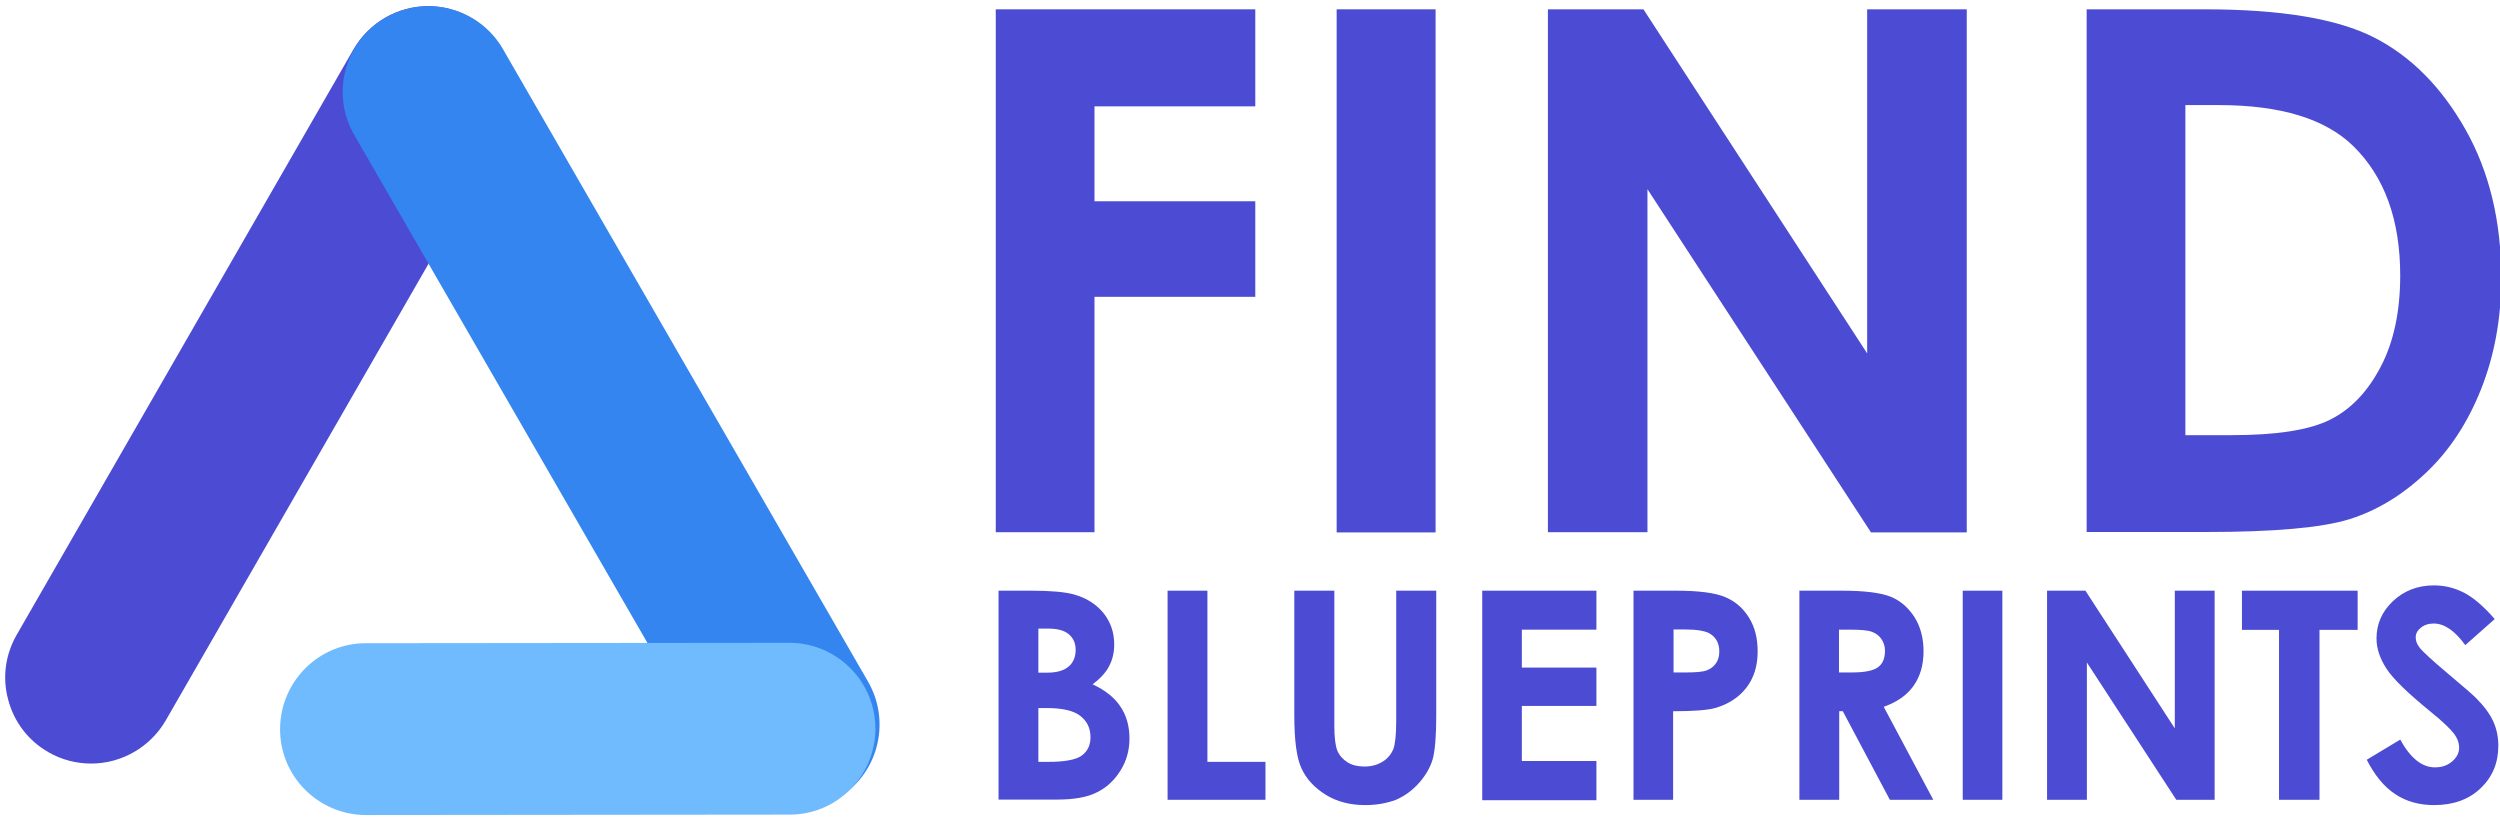
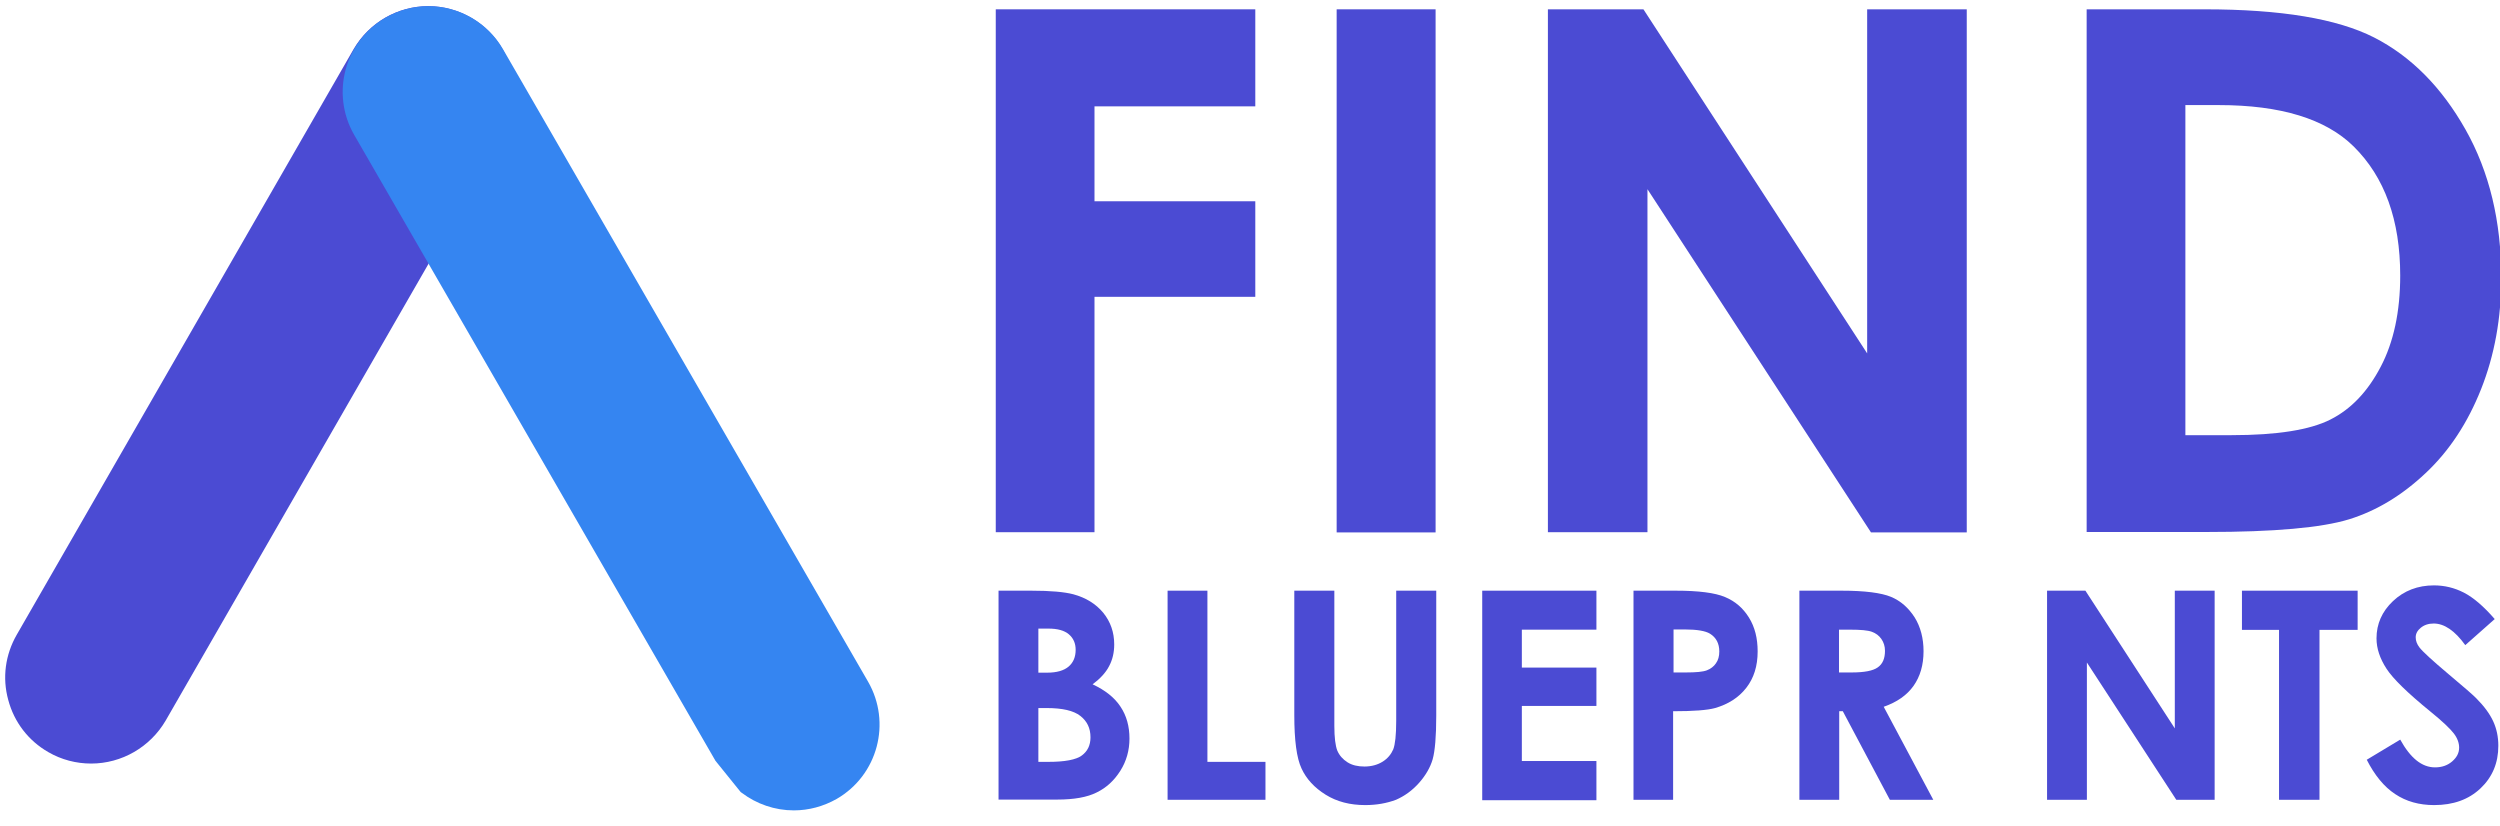
<svg xmlns="http://www.w3.org/2000/svg" width="118" height="39" viewBox="0 0 118 39" fill="none">
  <g clip-path="url(#clip0)">
    <path d="M47 0.44H59.25V5.02H51.66V9.5H59.25V14.01H51.66V25.12H47V0.44Z" fill="#4B4BD3" />
    <path d="M63.09 0.44H67.76V25.13H63.09V0.44Z" fill="#4B4BD3" />
    <path d="M73.061 0.44H77.57L88.13 16.68V0.44H92.831V25.13H88.311L77.76 8.93V25.12H73.061V0.44Z" fill="#4B4BD3" />
    <path d="M98.49 0.44H104.06C107.65 0.44 110.31 0.88 112.06 1.77C113.8 2.66 115.24 4.11 116.37 6.11C117.5 8.11 118.06 10.45 118.06 13.12C118.06 15.02 117.74 16.77 117.11 18.36C116.48 19.95 115.61 21.28 114.49 22.33C113.38 23.38 112.17 24.11 110.88 24.51C109.58 24.91 107.34 25.11 104.14 25.11H98.49V0.44ZM103.15 4.97V20.54H105.33C107.48 20.54 109.04 20.29 110 19.8C110.97 19.31 111.76 18.48 112.37 17.31C112.98 16.15 113.29 14.71 113.29 13.01C113.29 10.39 112.56 8.36 111.09 6.91C109.77 5.61 107.65 4.96 104.73 4.96H103.15V4.97Z" fill="#4B4BD3" />
    <path d="M47.131 37.75V27.88H48.681C49.581 27.88 50.241 27.94 50.661 28.05C51.251 28.21 51.721 28.5 52.071 28.92C52.421 29.35 52.591 29.85 52.591 30.42C52.591 30.8 52.511 31.14 52.351 31.44C52.191 31.75 51.931 32.03 51.571 32.3C52.171 32.58 52.611 32.93 52.891 33.36C53.171 33.78 53.311 34.28 53.311 34.86C53.311 35.41 53.171 35.92 52.881 36.38C52.591 36.84 52.221 37.18 51.771 37.4C51.321 37.63 50.691 37.74 49.901 37.74H47.131V37.75ZM49.011 29.67V31.75H49.421C49.881 31.75 50.221 31.65 50.441 31.46C50.661 31.27 50.771 31.01 50.771 30.67C50.771 30.36 50.661 30.12 50.451 29.94C50.241 29.76 49.921 29.67 49.491 29.67H49.011ZM49.011 33.43V35.96H49.481C50.261 35.96 50.791 35.86 51.061 35.66C51.331 35.46 51.471 35.18 51.471 34.8C51.471 34.37 51.311 34.04 50.991 33.79C50.671 33.54 50.141 33.42 49.401 33.42H49.011V33.43Z" fill="#4B4BD3" />
    <path d="M55.11 27.88H56.99V35.96H59.73V37.75H55.11V27.88Z" fill="#4B4BD3" />
    <path d="M61.091 27.88H62.981V34.26C62.981 34.81 63.031 35.2 63.121 35.43C63.221 35.66 63.381 35.84 63.601 35.98C63.821 36.12 64.091 36.18 64.401 36.18C64.731 36.18 65.021 36.1 65.261 35.95C65.501 35.8 65.661 35.6 65.761 35.37C65.851 35.14 65.901 34.69 65.901 34.03V27.88H67.791V33.77C67.791 34.76 67.731 35.45 67.621 35.84C67.511 36.22 67.291 36.6 66.981 36.95C66.661 37.31 66.301 37.57 65.891 37.75C65.461 37.91 64.981 38 64.441 38C63.721 38 63.101 37.84 62.571 37.51C62.041 37.18 61.661 36.77 61.431 36.27C61.201 35.78 61.091 34.94 61.091 33.76V27.88Z" fill="#4B4BD3" />
    <path d="M69.961 27.88H75.351V29.72H71.831V31.51H75.351V33.32H71.831V35.92H75.351V37.77H69.961V27.88Z" fill="#4B4BD3" />
    <path d="M77.101 27.88H79.091C80.171 27.88 80.951 27.98 81.421 28.18C81.901 28.38 82.271 28.7 82.551 29.15C82.831 29.6 82.961 30.13 82.961 30.75C82.961 31.44 82.781 32.01 82.421 32.47C82.061 32.93 81.571 33.24 80.951 33.42C80.591 33.52 79.931 33.57 78.971 33.57V37.75H77.101V27.88ZM78.981 31.74H79.581C80.051 31.74 80.381 31.71 80.561 31.64C80.741 31.57 80.891 31.46 80.991 31.31C81.101 31.16 81.151 30.97 81.151 30.75C81.151 30.37 81.001 30.09 80.711 29.91C80.501 29.78 80.101 29.71 79.521 29.71H78.991V31.74H78.981Z" fill="#4B4BD3" />
    <path d="M84.931 27.88H86.921C88.011 27.88 88.791 27.98 89.251 28.17C89.711 28.36 90.081 28.69 90.371 29.14C90.651 29.59 90.791 30.13 90.791 30.74C90.791 31.39 90.631 31.93 90.321 32.37C90.011 32.81 89.541 33.14 88.911 33.36L91.251 37.75H89.201L86.981 33.57H86.811V37.75H84.931V27.88ZM86.811 31.74H87.401C88.001 31.74 88.411 31.66 88.631 31.5C88.861 31.34 88.971 31.08 88.971 30.72C88.971 30.5 88.911 30.32 88.801 30.16C88.691 30 88.541 29.89 88.351 29.82C88.161 29.75 87.821 29.72 87.321 29.72H86.801V31.74H86.811Z" fill="#4B4BD3" />
-     <path d="M92.641 27.88H94.511V37.75H92.641V27.88Z" fill="#4B4BD3" />
    <path d="M96.631 27.88H98.431L102.651 34.38V27.88H104.531V37.75H102.721L98.501 31.27V37.75H96.621V27.88H96.631Z" fill="#4B4BD3" />
    <path d="M105.82 27.88H111.28V29.73H109.48V37.75H107.57V29.73H105.82V27.88Z" fill="#4B4BD3" />
    <path d="M117.751 29.22L116.361 30.45C115.871 29.77 115.371 29.43 114.871 29.43C114.621 29.43 114.421 29.5 114.261 29.63C114.101 29.76 114.021 29.91 114.021 30.08C114.021 30.25 114.081 30.4 114.191 30.55C114.341 30.75 114.801 31.17 115.571 31.82C116.291 32.42 116.721 32.8 116.871 32.95C117.251 33.33 117.521 33.7 117.681 34.05C117.841 34.4 117.921 34.78 117.921 35.2C117.921 36.01 117.641 36.68 117.081 37.21C116.521 37.74 115.791 38 114.891 38C114.191 38 113.571 37.83 113.051 37.48C112.531 37.14 112.081 36.59 111.711 35.86L113.291 34.91C113.771 35.78 114.311 36.22 114.931 36.22C115.251 36.22 115.521 36.13 115.741 35.94C115.961 35.75 116.071 35.54 116.071 35.29C116.071 35.07 115.991 34.84 115.821 34.62C115.651 34.4 115.291 34.05 114.721 33.59C113.641 32.71 112.951 32.04 112.641 31.56C112.331 31.08 112.171 30.61 112.171 30.13C112.171 29.45 112.431 28.86 112.951 28.37C113.471 27.88 114.121 27.63 114.881 27.63C115.371 27.63 115.841 27.74 116.291 27.97C116.741 28.2 117.231 28.62 117.751 29.22Z" fill="#4B4BD3" />
    <path d="M20.21 0.29C18.76 0.29 17.42 1.07 16.69 2.32L0.79 29.96C0.25 30.9 0.1 31.99 0.39 33.04C0.67 34.09 1.34 34.96 2.28 35.5C2.9 35.86 3.6 36.04 4.3 36.04C5.75 36.04 7.09 35.26 7.82 34.01L23.72 6.38C24.84 4.44 24.17 1.96 22.24 0.84C21.62 0.48 20.92 0.29 20.21 0.29Z" fill="#4B4BD3" />
    <path d="M37.47 38.25C38.18 38.25 38.87 38.06 39.49 37.71C41.43 36.59 42.09 34.11 40.97 32.17L23.74 2.32C23.02 1.07 21.67 0.29 20.22 0.29C19.51 0.29 18.82 0.48 18.2 0.83C16.26 1.95 15.6 4.43 16.72 6.37L33.77 35.91L34.94 37.36C34.96 37.38 34.98 37.41 35.01 37.42C35.71 37.95 36.57 38.25 37.47 38.25Z" fill="#3585F1" />
-     <path d="M37.31 30.34L17.32 30.36C15.08 30.33 13.25 32.13 13.22 34.37C13.19 36.61 14.99 38.44 17.23 38.47L37.22 38.45C39.46 38.48 41.29 36.68 41.32 34.44C41.34 32.21 39.55 30.37 37.31 30.34Z" fill="#6FBBFE" />
  </g>
  <defs>
    <clipPath id="clip0">
      <rect width="118" height="39" fill="white" />
    </clipPath>
  </defs>
</svg>